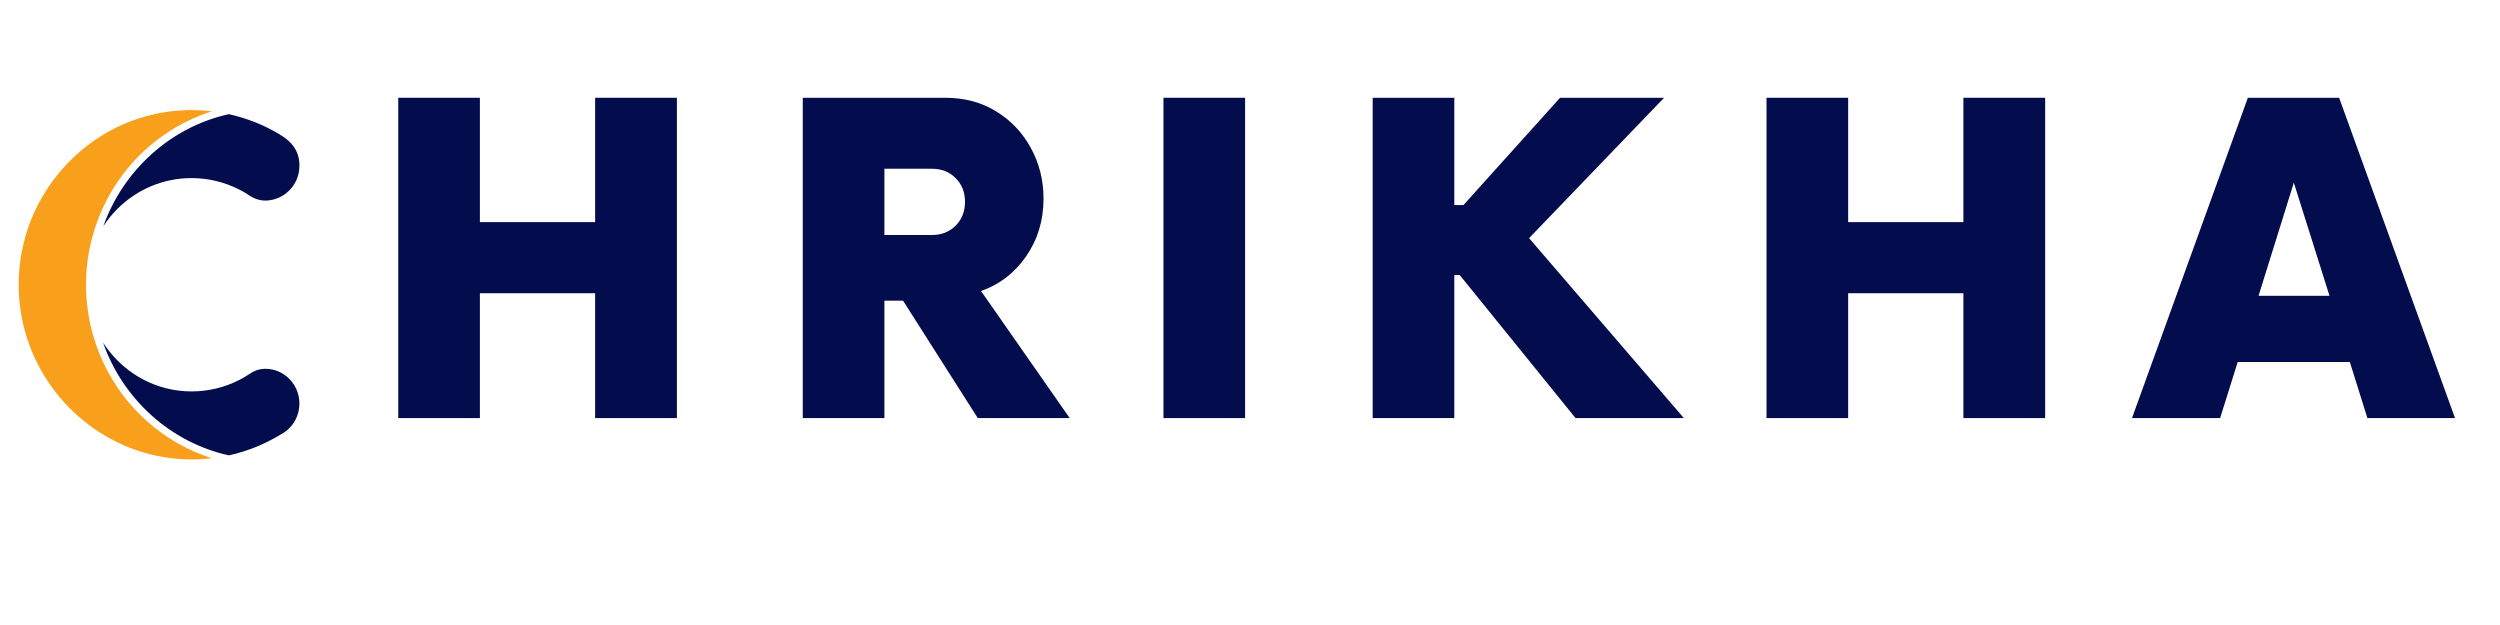
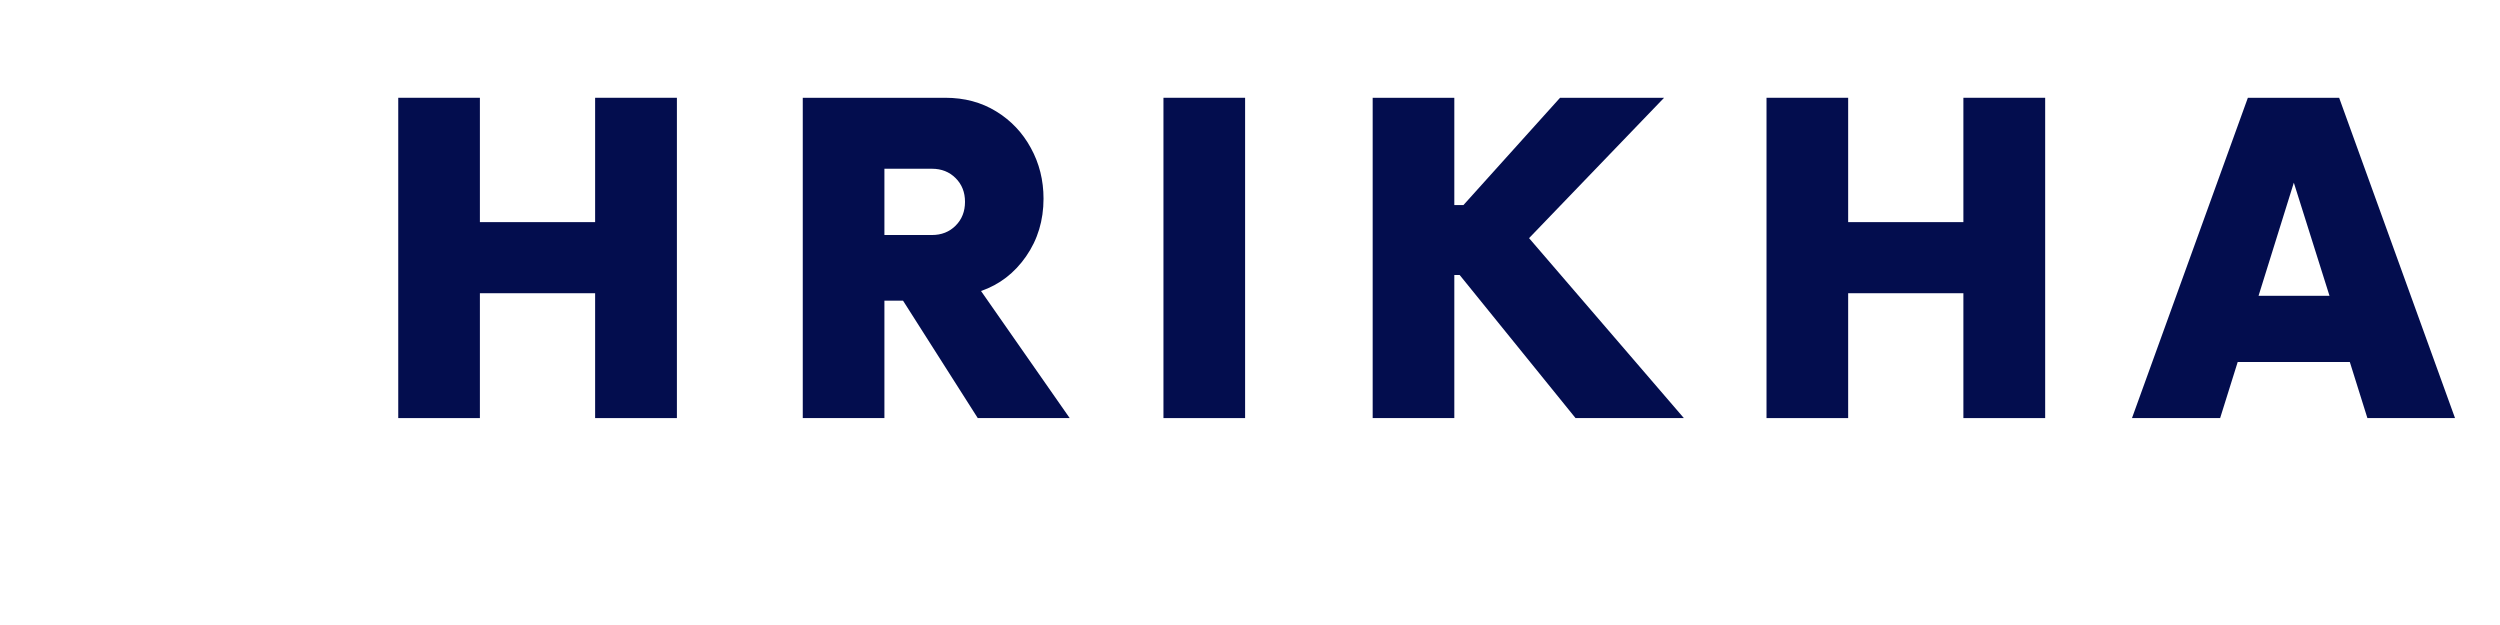
<svg xmlns="http://www.w3.org/2000/svg" width="400" zoomAndPan="magnify" viewBox="0 0 300 75" height="100" preserveAspectRatio="xMidYMid meet" version="1.2">
  <defs>
    <clipPath id="2716fbbe27">
-       <path d="M 2.242 13.211 L 25.43 13.211 L 25.43 55.133 L 2.242 55.133 Z M 2.242 13.211 " />
-     </clipPath>
+       </clipPath>
    <clipPath id="298efe5e7c">
      <path d="M 12 13.211 L 36 13.211 L 36 28 L 12 28 Z M 12 13.211 " />
    </clipPath>
  </defs>
  <g id="db28ea34e4">
    <g style="fill:#030d4e;fill-opacity:1;">
      <g transform="translate(44.259, 50.171)">
        <path style="stroke:none" d="M 27.156 -38.438 L 36.969 -38.438 L 36.969 0 L 27.156 0 L 27.156 -14.984 L 13.328 -14.984 L 13.328 0 L 3.531 0 L 3.531 -38.438 L 13.328 -38.438 L 13.328 -23.516 L 27.156 -23.516 Z M 27.156 -38.438 " />
      </g>
    </g>
    <g style="fill:#030d4e;fill-opacity:1;">
      <g transform="translate(92.801, 50.171)">
        <path style="stroke:none" d="M 24.922 -15.25 L 35.562 0 L 24.531 0 L 15.562 -14.094 L 13.328 -14.094 L 13.328 0 L 3.531 0 L 3.531 -38.438 L 20.625 -38.438 C 22.938 -38.438 24.977 -37.891 26.75 -36.797 C 28.52 -35.711 29.906 -34.25 30.906 -32.406 C 31.914 -30.57 32.422 -28.547 32.422 -26.328 C 32.422 -23.723 31.723 -21.414 30.328 -19.406 C 28.941 -17.406 27.141 -16.02 24.922 -15.25 Z M 19.031 -21.969 C 20.176 -21.969 21.125 -22.344 21.875 -23.094 C 22.625 -23.844 23 -24.797 23 -25.953 C 23 -27.098 22.625 -28.047 21.875 -28.797 C 21.125 -29.547 20.176 -29.922 19.031 -29.922 L 13.328 -29.922 L 13.328 -21.969 Z M 19.031 -21.969 " />
      </g>
    </g>
    <g style="fill:#030d4e;fill-opacity:1;">
      <g transform="translate(135.771, 50.171)">
        <path style="stroke:none" d="M 3.844 0 L 3.844 -38.438 L 13.641 -38.438 L 13.641 0 Z M 3.844 0 " />
      </g>
    </g>
    <g style="fill:#030d4e;fill-opacity:1;">
      <g transform="translate(161.19, 50.171)">
        <path style="stroke:none" d="M 27.875 0 L 13.969 -17.172 L 13.328 -17.172 L 13.328 0 L 3.531 0 L 3.531 -38.438 L 13.328 -38.438 L 13.328 -25.562 L 14.422 -25.562 L 26.016 -38.438 L 38.5 -38.438 L 22.297 -21.594 L 40.875 0 Z M 27.875 0 " />
      </g>
    </g>
    <g style="fill:#030d4e;fill-opacity:1;">
      <g transform="translate(208.451, 50.171)">
        <path style="stroke:none" d="M 27.156 -38.438 L 36.969 -38.438 L 36.969 0 L 27.156 0 L 27.156 -14.984 L 13.328 -14.984 L 13.328 0 L 3.531 0 L 3.531 -38.438 L 13.328 -38.438 L 13.328 -23.516 L 27.156 -23.516 Z M 27.156 -38.438 " />
      </g>
    </g>
    <g style="fill:#030d4e;fill-opacity:1;">
      <g transform="translate(256.994, 50.171)">
        <path style="stroke:none" d="M 27.094 0 L 24.984 -6.734 L 11.531 -6.734 L 9.422 0 L -1.156 0 L 12.75 -38.438 L 23.703 -38.438 L 37.609 0 Z M 14.031 -14.672 L 22.547 -14.672 L 18.266 -28.25 Z M 14.031 -14.672 " />
      </g>
    </g>
    <g clip-rule="nonzero" clip-path="url(#2716fbbe27)">
-       <path style=" stroke:none;fill-rule:nonzero;fill:#f8a01c;fill-opacity:1;" d="M 15.191 47.977 C 12.051 44.098 10.32 39.191 10.32 34.172 C 10.32 34.121 10.32 34.07 10.32 34.023 C 10.352 29.035 12.098 24.164 15.23 20.312 C 17.895 17.043 21.461 14.621 25.418 13.352 C 24.617 13.258 23.805 13.211 22.992 13.211 C 22.895 13.211 22.801 13.211 22.703 13.211 C 17.176 13.289 11.996 15.551 8.121 19.582 C 4.242 23.617 2.156 28.922 2.242 34.516 C 2.426 45.883 11.734 55.133 22.992 55.133 C 23.805 55.133 24.617 55.082 25.422 54.988 C 21.438 53.715 17.859 51.273 15.191 47.977 " />
-     </g>
-     <path style=" stroke:none;fill-rule:nonzero;fill:#030d4e;fill-opacity:1;" d="M 31.832 44.254 L 31.75 44.254 C 31.113 44.281 30.559 44.457 30.055 44.801 C 29.637 45.082 29.199 45.344 28.754 45.574 C 26.984 46.488 24.996 46.969 22.992 46.969 C 22.965 46.969 22.934 46.969 22.906 46.969 C 19.527 46.945 16.355 45.582 13.969 43.129 C 13.363 42.504 12.828 41.832 12.367 41.121 C 14.715 47.805 20.352 53.066 27.461 54.645 C 29.637 54.164 31.707 53.332 33.625 52.176 C 33.633 52.168 33.641 52.164 33.652 52.16 L 33.988 51.953 C 34.016 51.934 34.047 51.922 34.074 51.91 C 35.23 51.145 35.93 49.848 35.93 48.43 C 35.93 46.125 34.094 44.254 31.832 44.254 " />
+       </g>
    <g clip-rule="nonzero" clip-path="url(#298efe5e7c)">
-       <path style=" stroke:none;fill-rule:nonzero;fill:#030d4e;fill-opacity:1;" d="M 14.082 25.074 C 16.469 22.688 19.633 21.371 22.992 21.371 C 25.008 21.371 27.016 21.863 28.793 22.789 C 29.195 22.996 29.59 23.23 29.969 23.484 C 30.582 23.891 31.27 24.094 31.961 24.066 C 32.008 24.066 32.059 24.062 32.105 24.059 C 34.168 23.906 35.809 22.223 35.922 20.141 C 36.02 18.395 35.254 17.113 33.512 16.102 C 31.629 14.977 29.598 14.172 27.461 13.699 C 20.391 15.266 14.762 20.504 12.395 27.152 C 12.879 26.41 13.441 25.711 14.082 25.074 " />
-     </g>
+       </g>
  </g>
</svg>